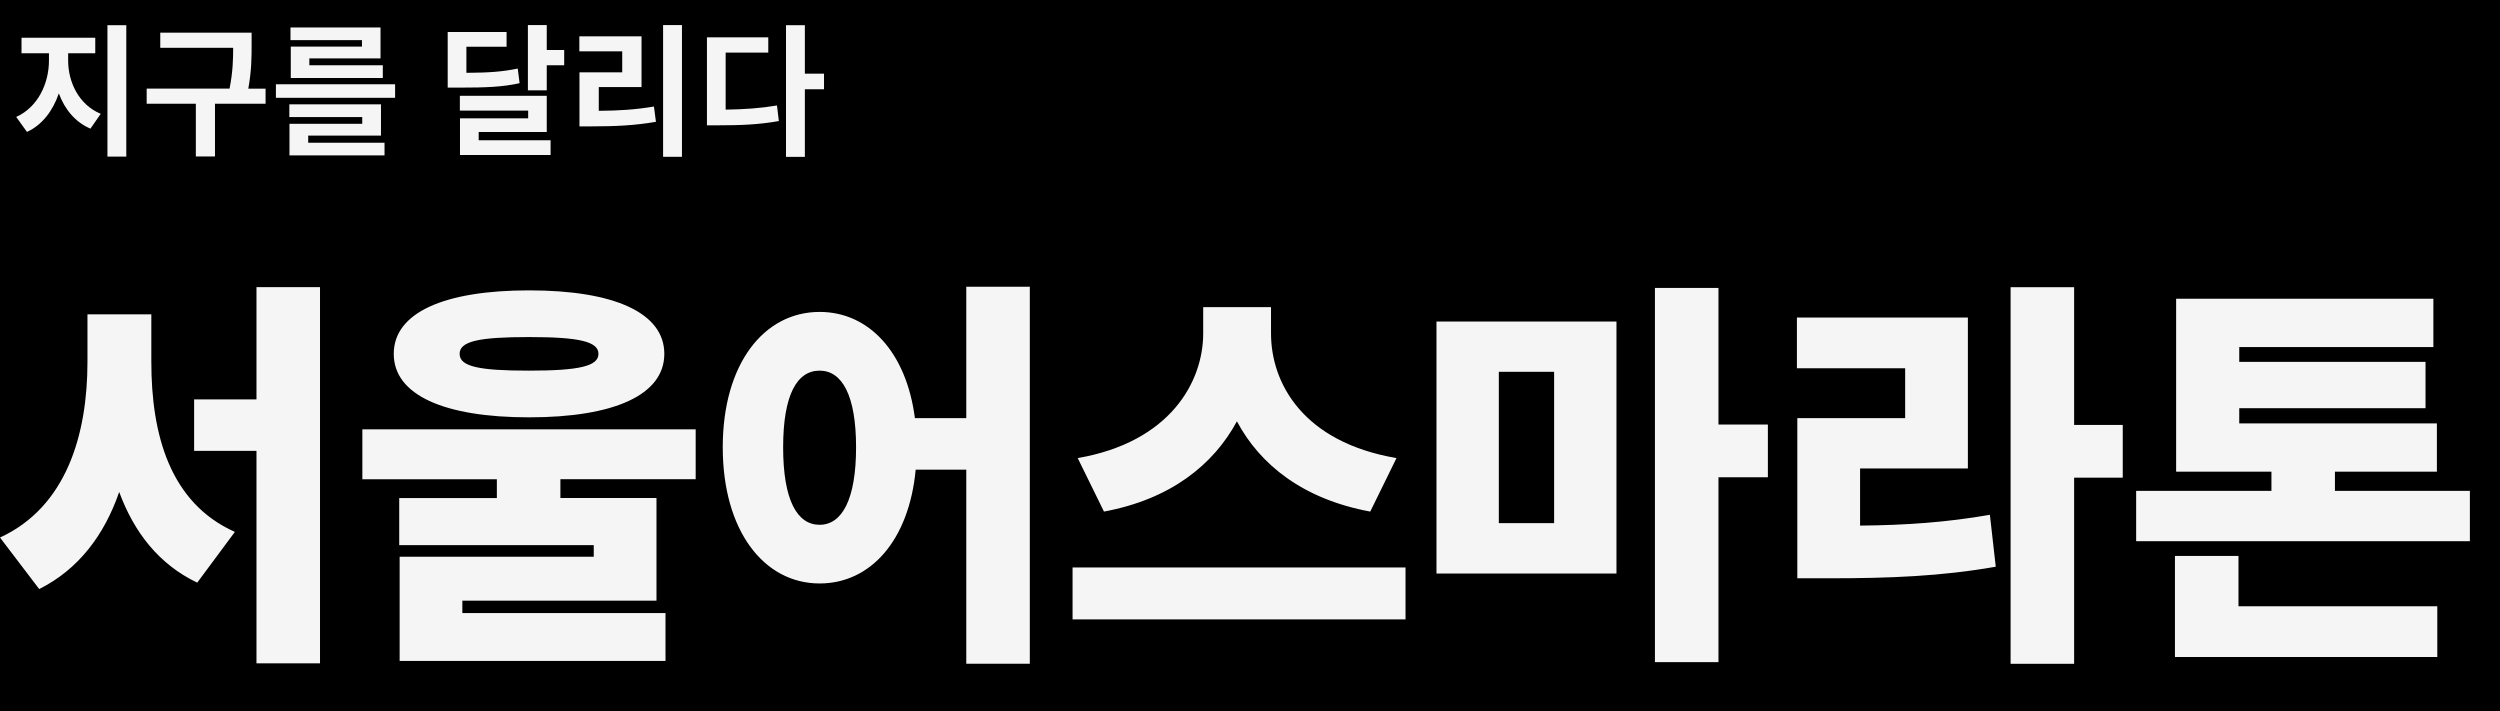
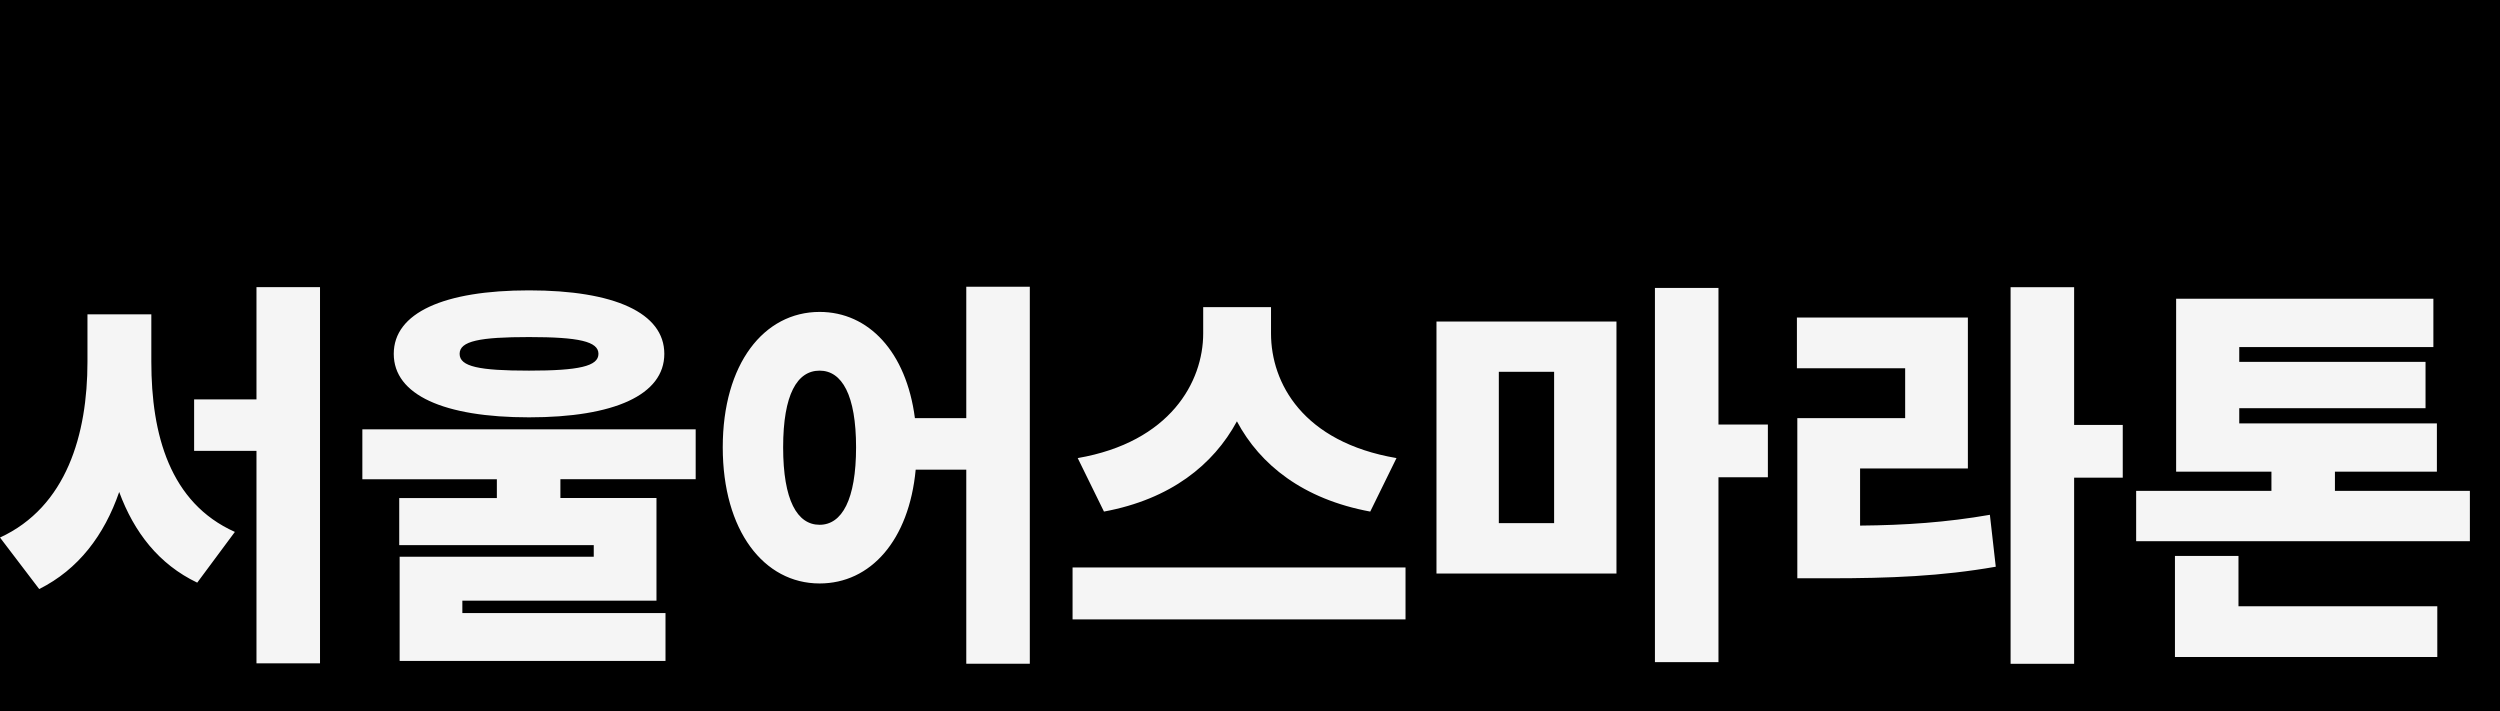
<svg xmlns="http://www.w3.org/2000/svg" width="900" height="256" viewBox="0 0 900 256" fill="none">
  <rect width="900" height="256" fill="black" />
  <path d="M54.493 113.157H31.487V130.261C31.487 156.284 24.005 182.454 0 193.514L14.112 212.056C28.224 205.014 37.544 192.649 42.909 177.114C48.275 191.636 57.168 203.137 71.001 209.753L84.554 191.49C61.123 181.001 54.478 156.416 54.478 130.247V113.143L54.493 113.157ZM92.331 103.373V143.772H69.884V162.313H92.331V238.797H115.204V103.373H92.331ZM190.453 121.343C208.387 121.343 215.443 122.927 215.443 127.386C215.443 131.846 208.387 133.43 190.453 133.43C172.519 133.43 165.463 131.992 165.463 127.386C165.463 122.78 172.666 121.343 190.453 121.343ZM190.453 150.241C221.088 150.241 239.154 142.187 239.154 127.386C239.154 112.585 221.088 104.532 190.453 104.532C159.818 104.532 141.752 112.585 141.752 127.386C141.752 142.187 159.818 150.241 190.453 150.241ZM250.444 172.537V154.568H130.448V172.537H178.869V179.3H143.722V196.257H213.752V200.423H143.869V237.946H239.58V220.696H166.448V216.236H236.332V179.285H201.743V172.523H250.444V172.537ZM295.058 188.923C287.017 188.923 281.931 180.151 281.931 161.037C281.931 141.923 287.017 133.43 295.058 133.43C303.099 133.43 308.185 142.202 308.185 161.037C308.185 179.872 303.099 188.923 295.058 188.923ZM347.86 103.241V150.534H329.368C326.266 126.668 312.713 112.292 295.058 112.292C275.007 112.292 260.19 130.98 260.19 161.022C260.19 191.064 275.007 210.046 295.058 210.046C313.418 210.046 327.251 194.526 329.647 169.076H347.86V238.944H370.733V103.227H347.86V103.241ZM502.739 164.91C469.003 159.159 457.566 137.875 457.566 120.052V110.561H433.15V120.052C433.15 137.449 421.287 159.159 387.977 164.91L397.429 184.17C421.434 179.711 436.81 167.345 445.292 151.678C453.627 167.345 469.15 179.711 493.287 184.17L502.739 164.91ZM386.124 204.296V222.984H505.988V204.296H386.124ZM539.577 133.855H559.481V188.336H539.577V133.855ZM517.131 206.467H581.928V115.754H517.131V206.467ZM636.436 152.837H618.649V103.667H595.775V238.372H618.649V171.804H636.436V152.822V152.837ZM669.613 168.65H708.436V114.302H646.887V132.564H685.857V150.534H647.034V208.183H658.471C680.359 208.183 698.852 207.464 718.476 204.017L716.359 185.329C700.689 188.057 686.004 189.069 669.628 189.216V168.65H669.613ZM764.193 152.984H746.685V103.388H723.812V238.958H746.685V171.965H764.193V152.984ZM805.853 200.13H782.98V236.509H877.427V218.246H805.853V200.13ZM840.574 176.703V169.809H877.28V152.412H806.132V146.955H873.193V130.276H806.132V124.951H876.016V107.554H783.406V169.809H817.716V176.703H769.015V194.82H889.158V176.703H840.589H840.574Z" fill="#F5F5F5" />
-   <path d="M24.52 19.179H34.295V13.576H7.747V19.179H17.625V21.805C17.625 29.873 13.759 38.542 5.836 42.092L9.702 47.49C15.259 44.967 19.066 39.789 21.183 33.628C23.299 39.334 27.048 43.955 32.56 46.317L36.265 40.977C28.342 37.691 24.534 29.521 24.534 21.82V19.194L24.52 19.179ZM38.676 9.072V56.365H45.467V9.072H38.676ZM95.623 31.912H89.391C90.581 25.282 90.581 20.456 90.581 16.04V11.771H57.697V17.214H83.937C83.937 21.277 83.834 25.898 82.643 31.897H52.802V37.339H70.501V56.336H77.395V37.339H95.609V31.897L95.623 31.912ZM130.301 16.774H104.679V28.069H137.812V23.492H111.367V21.028H136.989V9.879H104.576V14.456H130.301V16.774ZM110.955 48.811H137.151V37.559H104.164V42.136H130.404V44.557H104.208V55.954H138.43V51.378H110.955V48.811ZM99.328 30.328V35.212H142.237V30.328H99.328ZM186.381 24.68C180.971 25.81 176.032 26.176 167.903 26.22V16.818H182.368V11.522H161.171V31.545H165.14C175.224 31.545 180.942 31.296 187.057 29.946L186.381 24.651V24.68ZM172.343 47.52H196.833V34.479H165.551V39.819H190.144V42.591H165.595V55.793H198.215V50.498H172.328V47.52H172.343ZM196.833 18.006V9.014H190.041V32.528H196.833V23.492H203.11V17.991H196.833V18.006ZM215.561 31.355H230.951V13.077H208.563V18.475H223.998V26.03H208.607V45.495H212.885C221.485 45.495 228.423 45.187 236.14 43.852L235.42 38.352C228.732 39.481 222.764 39.848 215.561 39.892V31.369V31.355ZM238.713 9.014V56.453H245.504V9.014H238.713ZM261.248 18.93H276.58V13.429H254.501V45.114H258.514C266.746 45.114 273.229 44.865 280.387 43.574L279.711 37.97C273.581 38.997 267.981 39.364 261.233 39.466V18.93H261.248ZM296.646 26.528H289.751V9.072H282.96V56.468H289.751V32.132H296.646V26.528Z" fill="#F5F5F5" />
</svg>